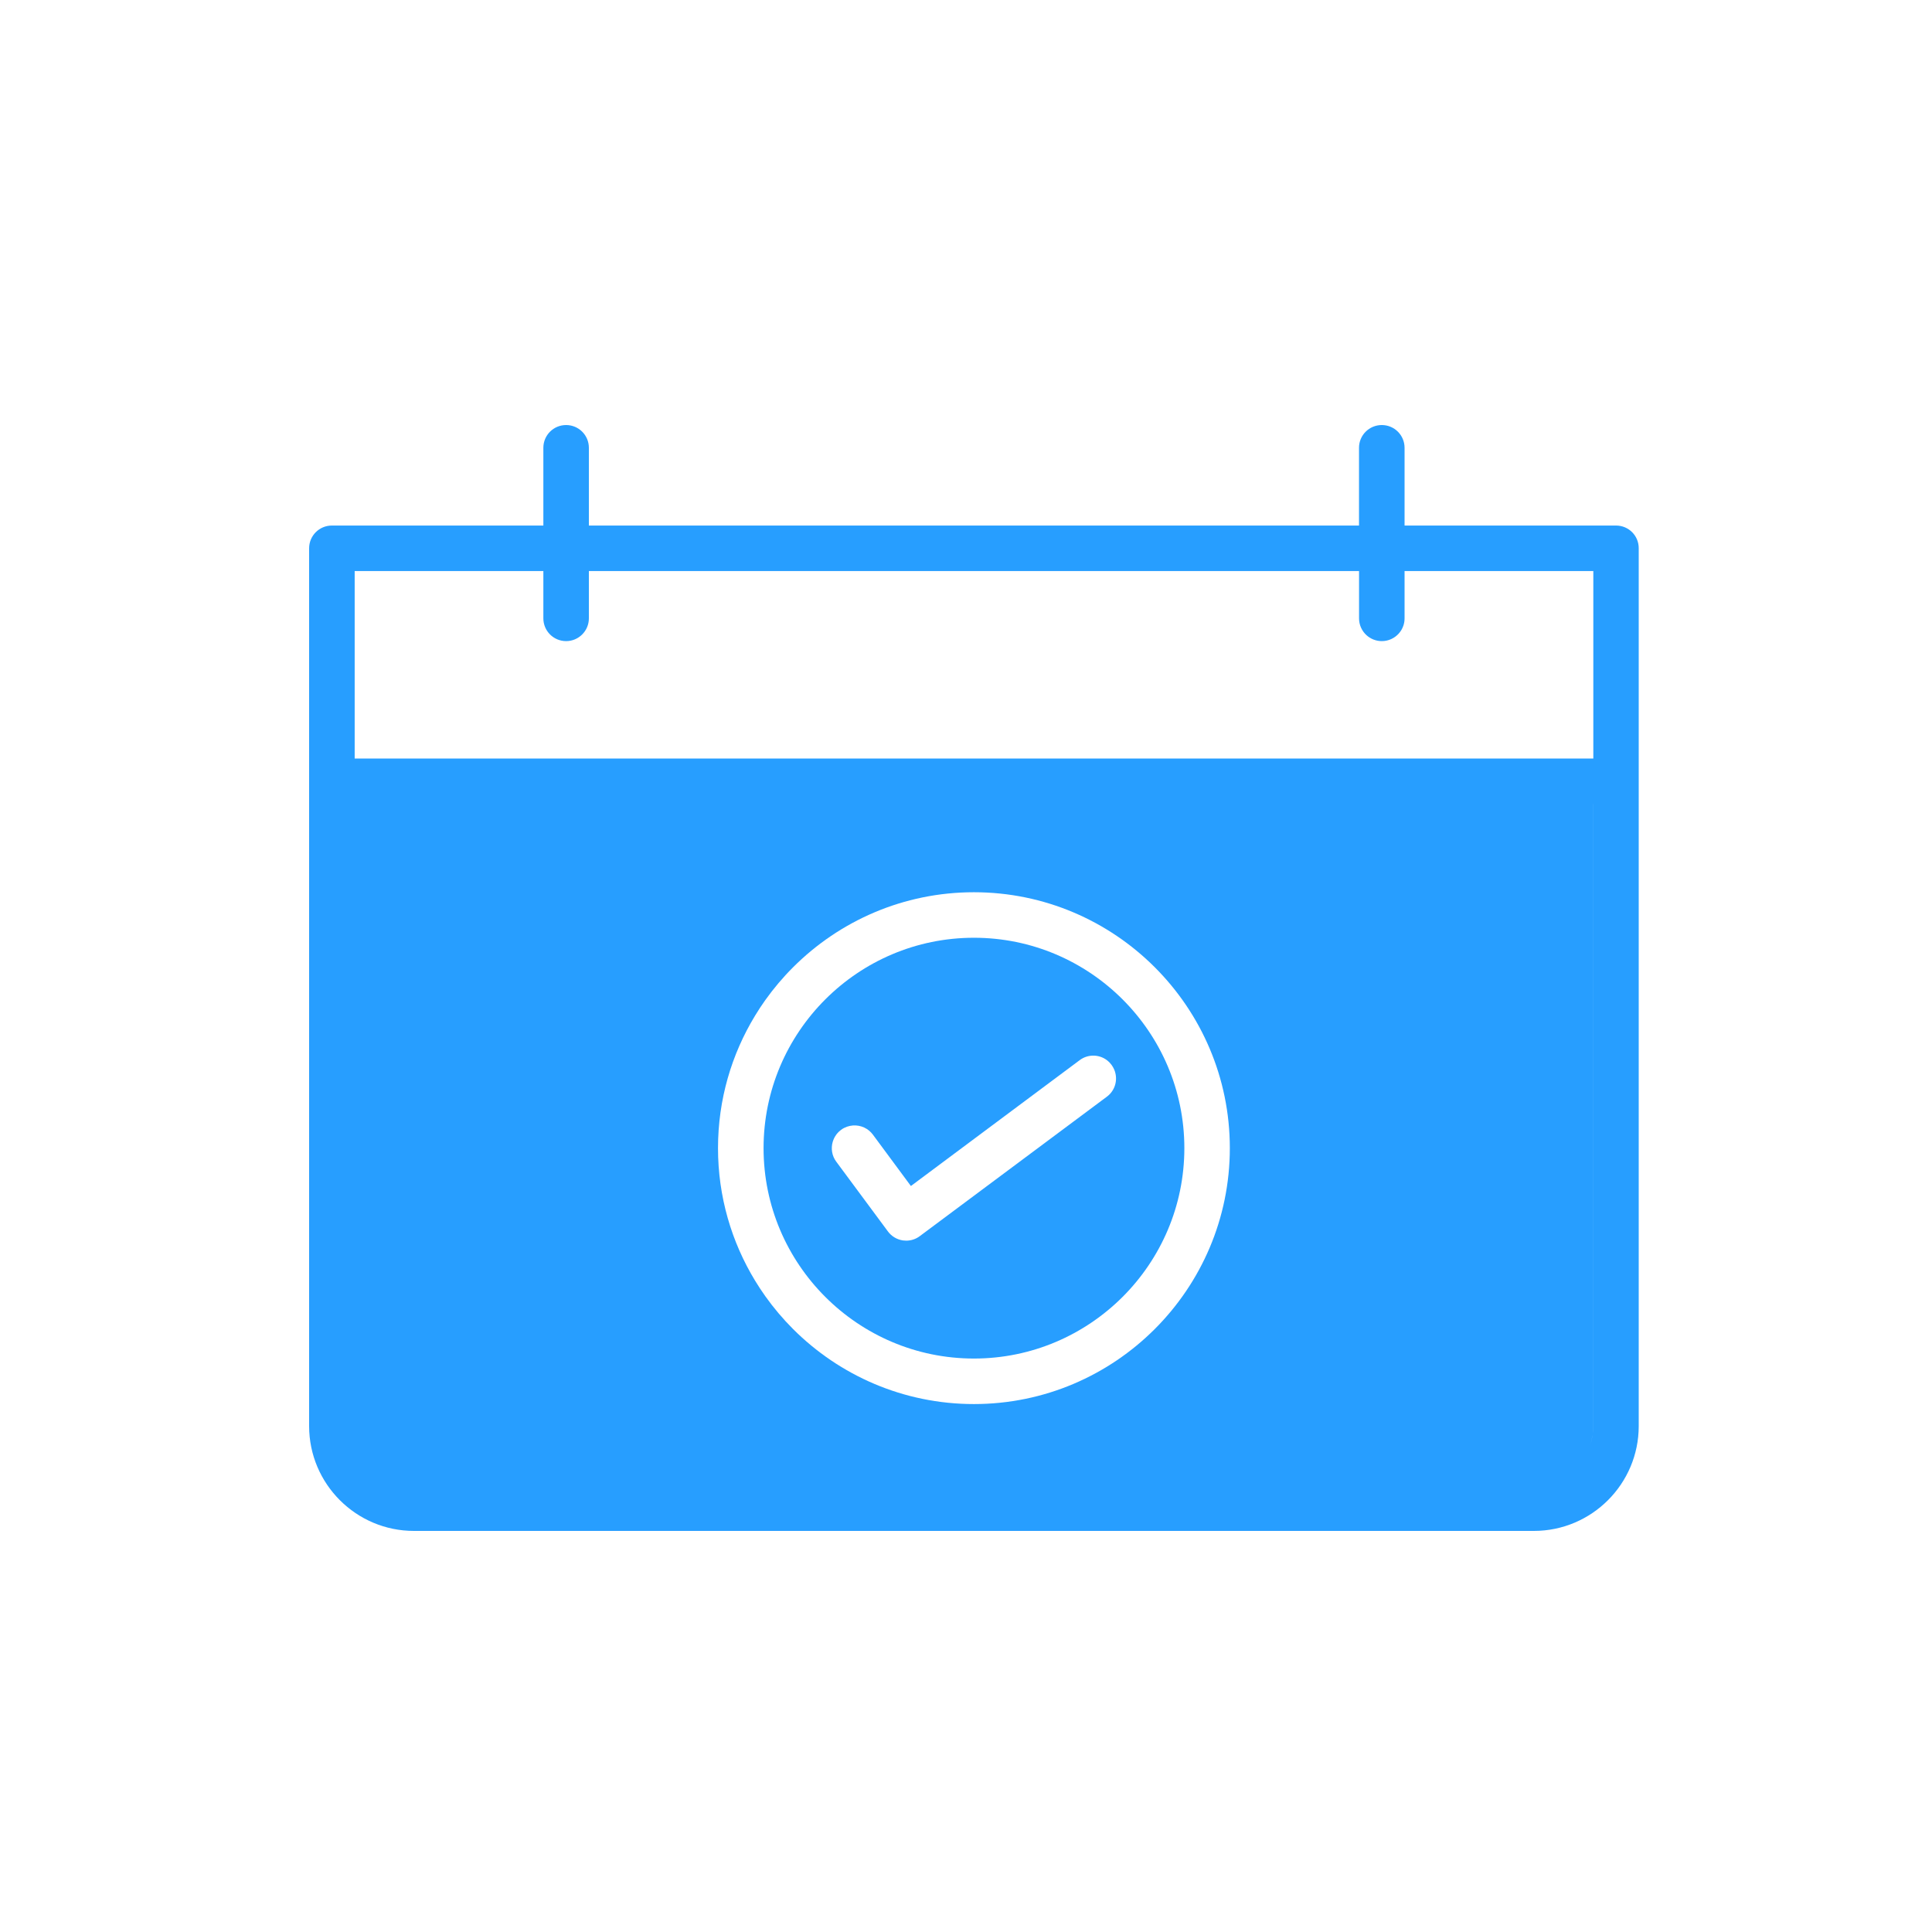
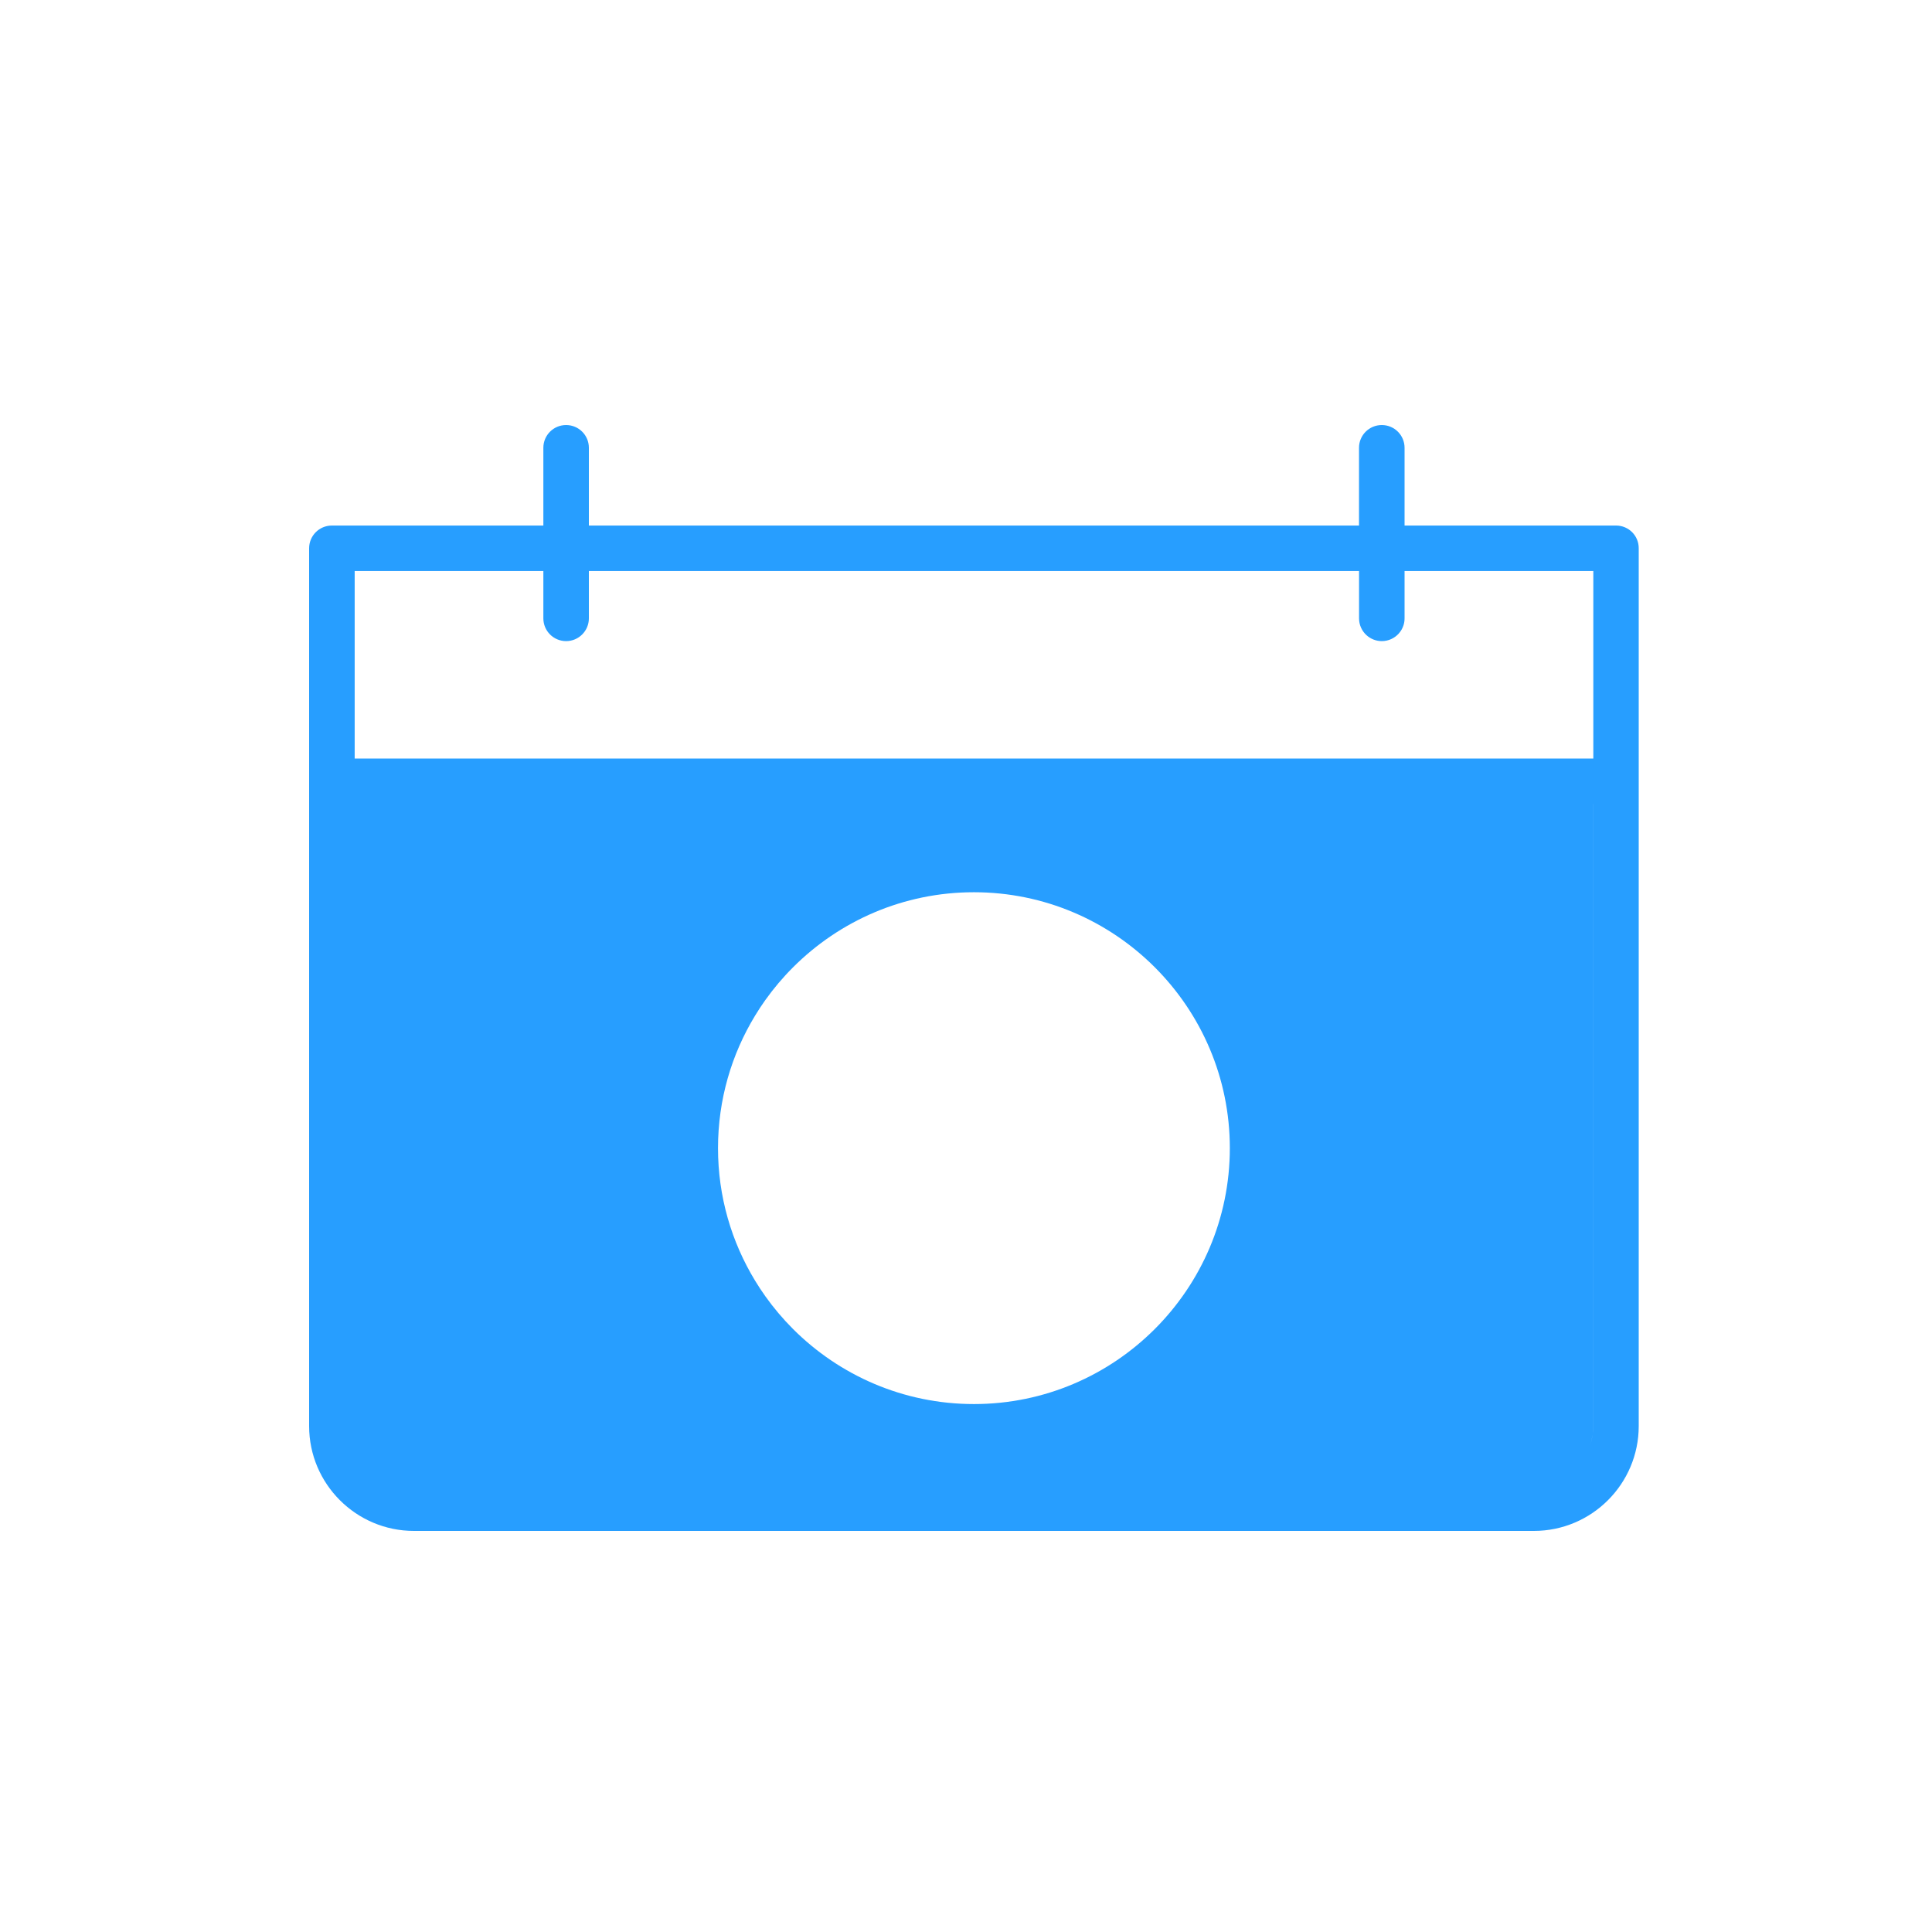
<svg xmlns="http://www.w3.org/2000/svg" width="50" height="50" viewBox="0 0 50 50" fill="none">
  <g id="Frame 1386">
    <g id="Group 48096686">
      <g id="Group">
-         <path id="Vector" d="M25.205 24.269C22.203 24.269 19.761 26.712 19.761 29.714C19.761 32.717 22.203 35.159 25.205 35.159C28.207 35.159 30.651 32.717 30.651 29.714C30.651 26.712 28.208 24.269 25.205 24.269ZM28.646 28.382L23.804 31.991C23.702 32.068 23.579 32.108 23.452 32.108C23.424 32.108 23.395 32.106 23.366 32.102C23.212 32.079 23.071 31.995 22.979 31.869L21.643 30.065C21.528 29.912 21.501 29.72 21.551 29.549C21.554 29.538 21.558 29.527 21.562 29.517C21.573 29.485 21.587 29.454 21.604 29.424C21.615 29.404 21.628 29.385 21.641 29.366C21.662 29.338 21.685 29.312 21.71 29.288C21.728 29.271 21.747 29.256 21.766 29.241C21.792 29.221 21.819 29.204 21.848 29.19C22.038 29.094 22.263 29.107 22.437 29.22C22.476 29.245 22.512 29.275 22.544 29.309C22.561 29.327 22.576 29.346 22.591 29.365L23.574 30.694L27.942 27.437C28.153 27.279 28.437 27.283 28.641 27.433C28.668 27.454 28.695 27.476 28.719 27.502C28.735 27.52 28.75 27.537 28.765 27.557C28.795 27.597 28.819 27.64 28.837 27.683C28.85 27.713 28.859 27.742 28.866 27.773C28.92 27.994 28.842 28.236 28.646 28.382Z" fill="#279EFF" />
        <path id="Vector_2" d="M41.823 13.601H36.35V11.589C36.35 11.263 36.086 11 35.761 11C35.435 11 35.171 11.263 35.171 11.589V13.601H15.24V11.589C15.24 11.263 14.976 11 14.651 11C14.325 11 14.062 11.263 14.062 11.589V13.601H8.589C8.263 13.601 8 13.864 8 14.19V36.907C8 38.403 9.217 39.62 10.712 39.62H39.697C41.193 39.62 42.41 38.403 42.41 36.907V14.19C42.412 13.864 42.149 13.601 41.823 13.601ZM25.205 36.337C23.38 36.337 21.724 35.594 20.525 34.396C20.262 34.133 20.022 33.849 19.806 33.546C19.714 33.416 19.626 33.283 19.543 33.146C18.933 32.144 18.582 30.97 18.582 29.714C18.582 28.458 18.933 27.284 19.543 26.282C19.626 26.146 19.713 26.012 19.806 25.882C20.022 25.58 20.262 25.295 20.525 25.033C21.724 23.834 23.379 23.091 25.205 23.091C28.857 23.091 31.828 26.062 31.828 29.714C31.828 33.366 28.857 36.337 25.205 36.337ZM41.234 36.906C41.234 37.092 41.201 37.27 41.14 37.434C41.2 37.27 41.233 37.092 41.233 36.906V20.808H41.234V36.906ZM41.234 19.631H41.233H9.179V14.779H14.062V16.003C14.062 16.328 14.325 16.592 14.651 16.592C14.976 16.592 15.24 16.328 15.24 16.003V14.779H35.171H35.172V16.003C35.172 16.175 35.246 16.33 35.364 16.438C35.469 16.533 35.608 16.592 35.761 16.592C35.934 16.592 36.09 16.517 36.197 16.399C36.21 16.384 36.222 16.37 36.233 16.355C36.25 16.332 36.266 16.308 36.279 16.284C36.297 16.25 36.312 16.215 36.324 16.178C36.341 16.122 36.35 16.064 36.35 16.003V14.779H41.234H41.235V19.631H41.234Z" fill="#279EFF" />
      </g>
    </g>
  </g>
</svg>